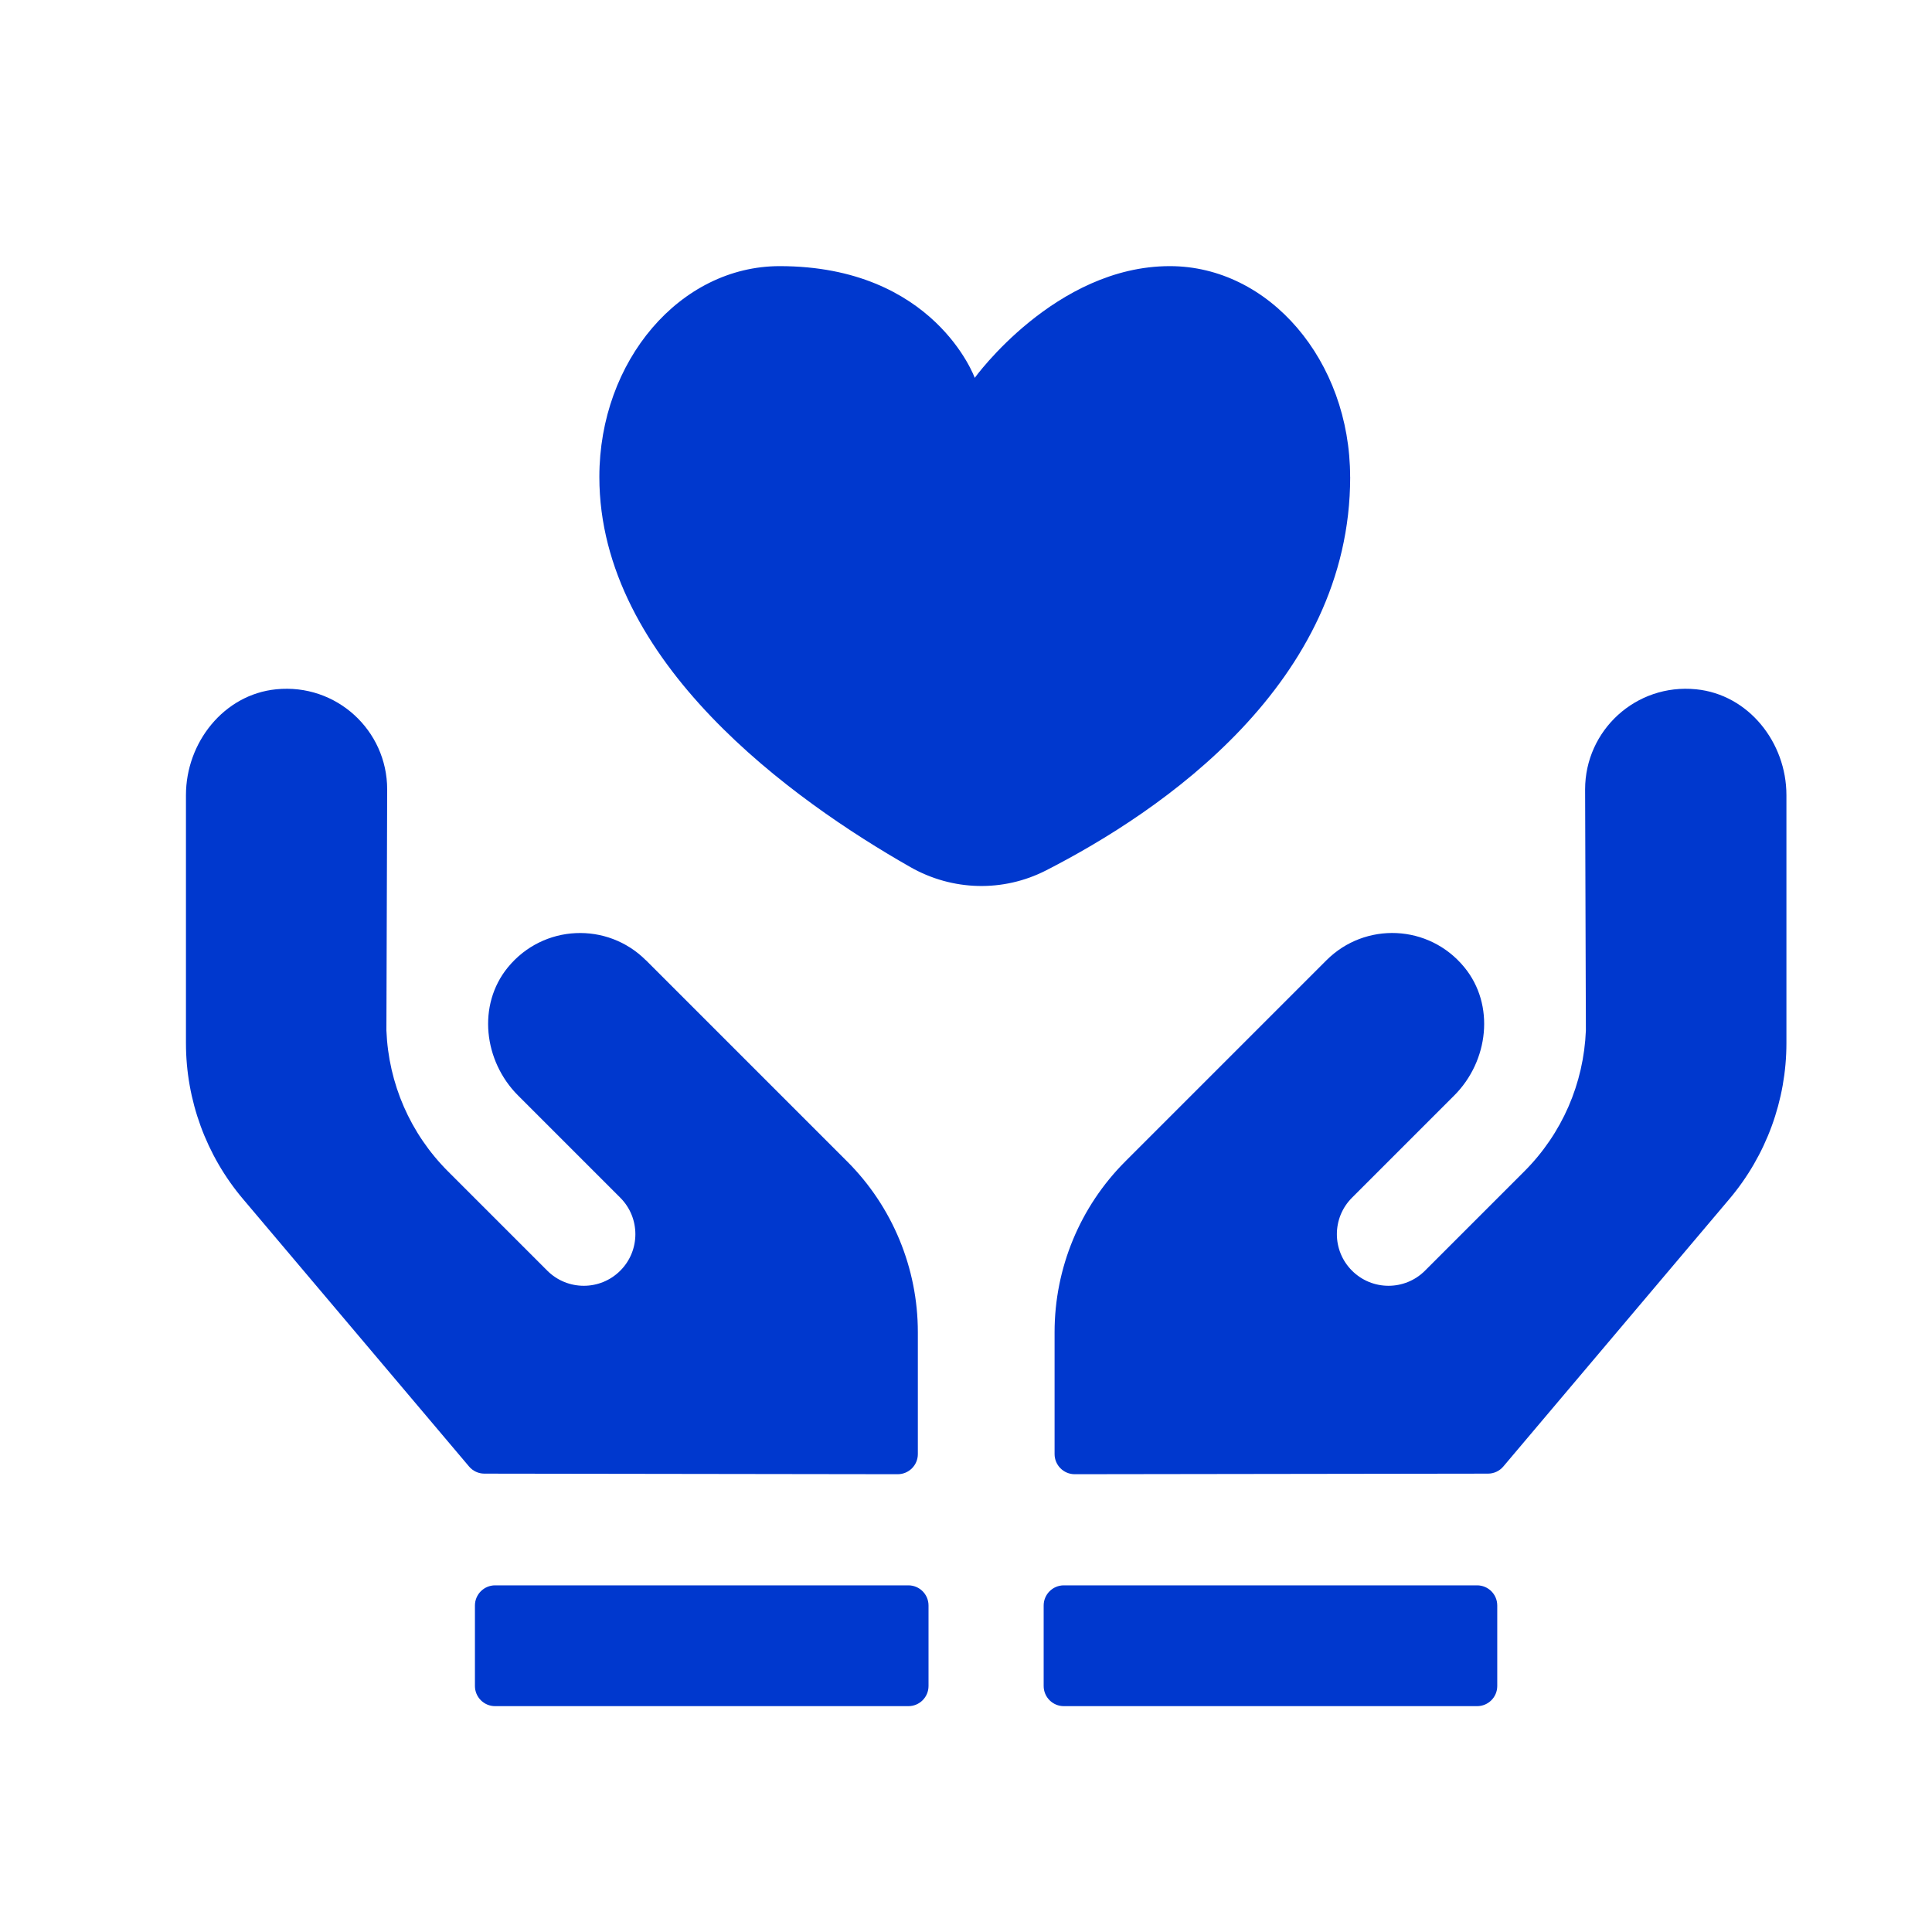
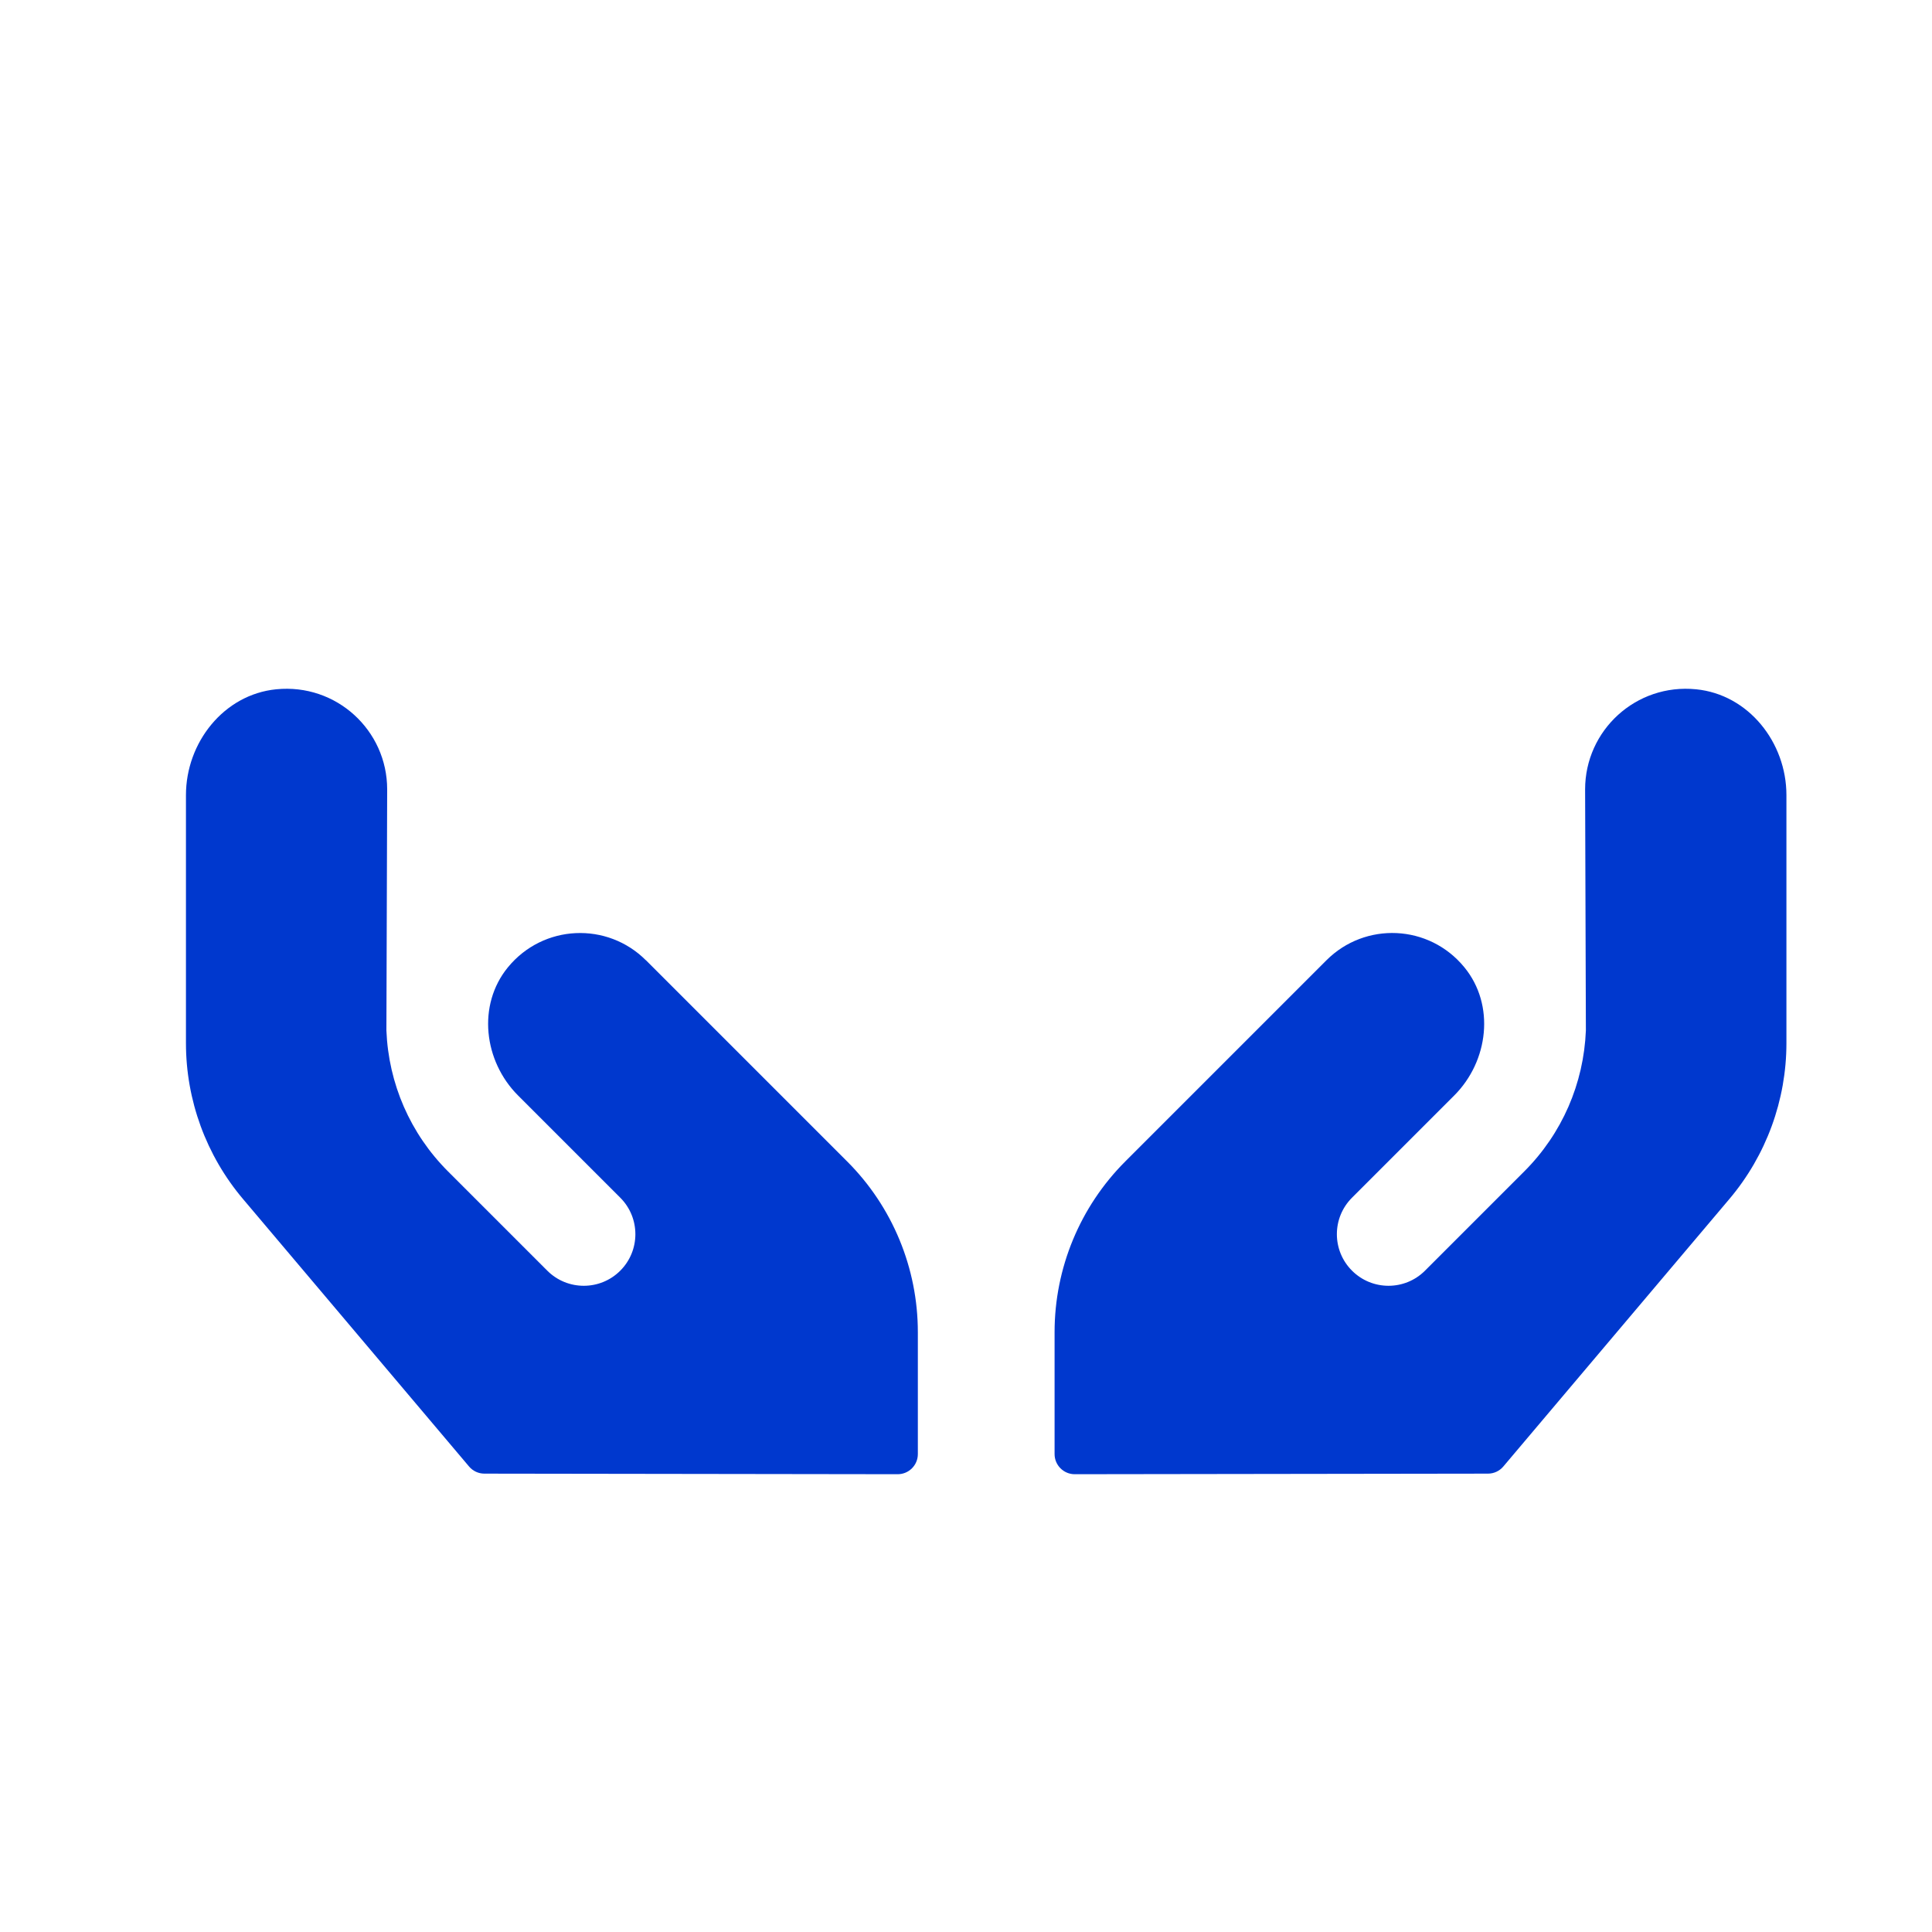
<svg xmlns="http://www.w3.org/2000/svg" id="title" viewBox="0 0 400 400">
  <defs>
    <style>
      .cls-1 {
        fill: #0038CE;
      }
    </style>
  </defs>
  <path class="cls-1" d="m133.72,198.81c-7.98-7.98-21.23-7.49-28.57,1.47-6.38,7.8-5.01,19.41,2.11,26.53l21.16,21.16c4.17,4.17,4.17,10.94,0,15.11-4.17,4.17-10.94,4.17-15.11,0l-20.55-20.55c-7.83-7.83-12.32-18.18-12.76-29.18l.16-49.92c0-12.21-10.51-21.97-22.98-20.72-10.84,1.08-18.68,11.02-18.68,21.91v51.35c0,11.81,4.18,23.25,11.81,32.27l46.8,55.38c.79.94,1.95,1.48,3.18,1.48l85.57.12c2.3,0,4.17-1.86,4.17-4.17v-25.24c0-13.26-5.26-25.98-14.64-35.35l-41.65-41.65Zm217.44-56.1c-12.47-1.25-22.98,8.51-22.98,20.72l.16,49.92c-.45,11-4.93,21.35-12.76,29.18l-20.55,20.55c-4.17,4.17-10.94,4.17-15.11,0-4.18-4.17-4.18-10.94,0-15.11l21.16-21.16c7.12-7.12,8.49-18.74,2.11-26.53-7.33-8.97-20.58-9.46-28.56-1.47l-41.65,41.65c-9.38,9.38-14.64,22.09-14.64,35.35v25.24c0,2.3,1.87,4.17,4.17,4.17l85.56-.12c1.22,0,2.39-.54,3.18-1.48l46.8-55.38c7.62-9.02,11.81-20.46,11.81-32.27v-51.35c0-10.9-7.84-20.83-18.69-21.91Z" />
-   <path class="cls-1" d="m279.53,98.75c0-24.07-16.74-43.65-37.33-43.65-23.72,0-40.39,23.13-40.39,23.13,0,0-8.33-23.13-40.39-23.13-20.59,0-37.33,19.58-37.33,43.65,0,38.36,40.23,67.02,64.39,80.77,8.7,4.95,19.2,5.24,28.11.68,23.91-12.23,62.95-38.76,62.95-81.45Zm-91.46,229.48h-85.57c-2.3,0-4.17,1.87-4.17,4.17v16.67c0,2.3,1.87,4.17,4.17,4.17h85.57c2.3,0,4.17-1.86,4.17-4.17v-16.67c0-2.3-1.86-4.17-4.17-4.17Zm117.75,0h-85.57c-2.3,0-4.17,1.87-4.17,4.17v16.67c0,2.3,1.87,4.17,4.17,4.17h85.57c2.3,0,4.17-1.86,4.17-4.17v-16.67c0-2.3-1.86-4.17-4.17-4.17Z" />
</svg>